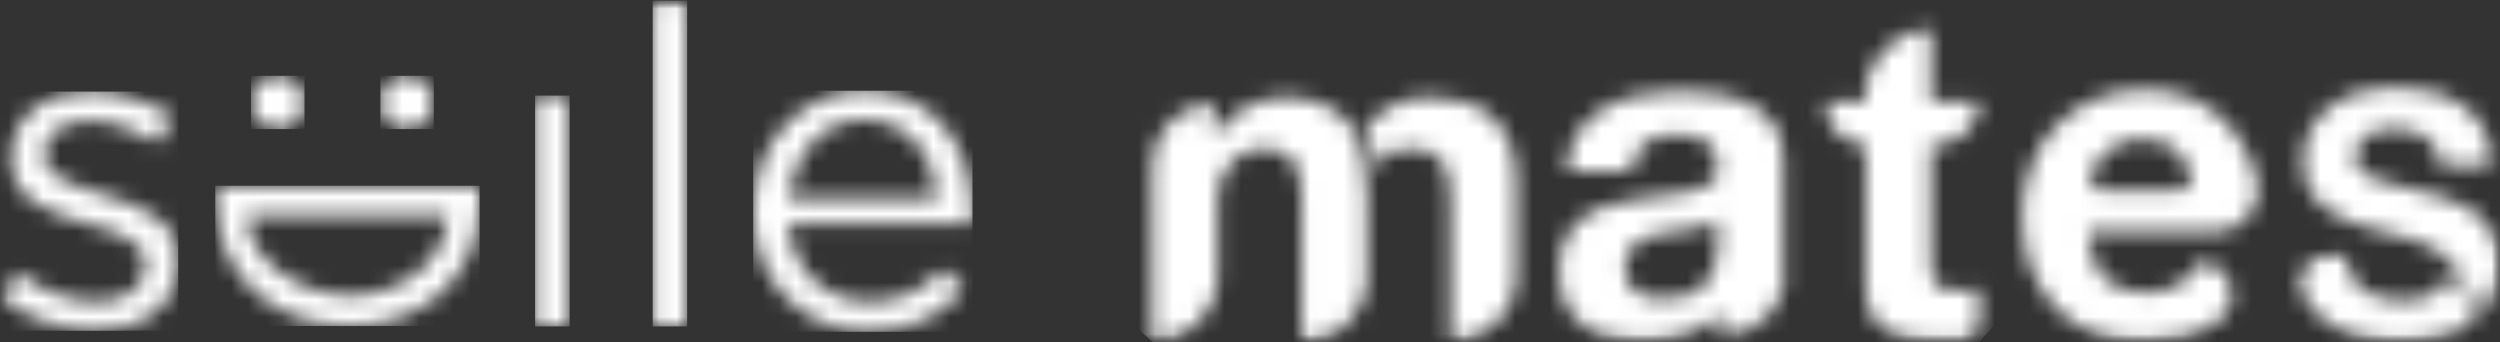
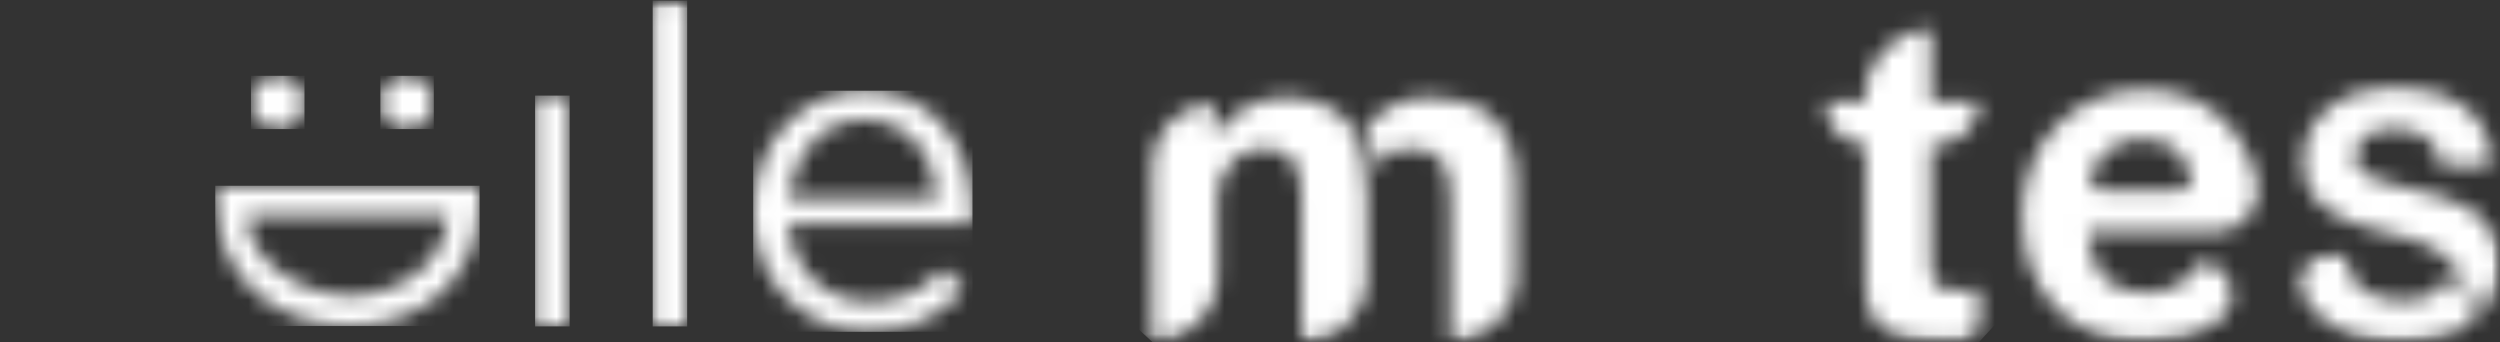
<svg xmlns="http://www.w3.org/2000/svg" width="146" height="20" viewBox="0 0 146 20" fill="none">
  <rect x="0" y="0" width="146" height="20" fill="#333333" stroke="none" />
  <mask id="mask0_1755_16112" style="mask-type:luminance" maskUnits="userSpaceOnUse" x="-1" y="0" width="148" height="20">
    <path d="M146.007 0.032H-0.006V19.968H146.007V0.032Z" fill="white" />
  </mask>
  <g mask="url(#mask0_1755_16112)">
    <mask id="mask1_1755_16112" style="mask-type:luminance" maskUnits="userSpaceOnUse" x="-1" y="5" width="12" height="15">
      <path d="M0.641 9.208V9.258C0.641 11.736 2.998 12.466 5.122 13.065C6.898 13.562 8.494 14.083 8.494 15.441V15.491C8.494 16.788 7.317 17.628 5.693 17.628C4.097 17.628 2.474 17.008 1.009 15.909L-0.012 17.341C1.502 18.564 3.651 19.32 5.59 19.32C8.288 19.32 10.408 17.838 10.408 15.281V15.228C10.408 12.807 8.161 11.995 6.058 11.371C4.253 10.825 2.576 10.328 2.576 9.052V8.999C2.576 7.878 3.601 7.045 5.193 7.045C6.505 7.045 7.944 7.534 9.203 8.346L10.118 6.836C8.731 5.928 6.895 5.347 5.246 5.347C2.58 5.347 0.641 6.886 0.641 9.208Z" fill="white" />
    </mask>
    <g mask="url(#mask1_1755_16112)">
-       <path d="M10.41 5.347H-0.01V19.32H10.41V5.347Z" fill="white" />
+       <path d="M10.41 5.347V19.32H10.41V5.347Z" fill="white" />
    </g>
  </g>
  <mask id="mask2_1755_16112" style="mask-type:luminance" maskUnits="userSpaceOnUse" x="-1" y="0" width="148" height="20">
    <path d="M146.007 0.032H-0.006V19.968H146.007V0.032Z" fill="white" />
  </mask>
  <g mask="url(#mask2_1755_16112)">
    <mask id="mask3_1755_16112" style="mask-type:luminance" maskUnits="userSpaceOnUse" x="31" y="5" width="3" height="15">
      <path d="M33.267 5.583H31.25V19.062H33.267V5.583Z" fill="white" />
    </mask>
    <g mask="url(#mask3_1755_16112)">
      <path d="M33.267 5.583H31.25V19.063H33.267V5.583Z" fill="white" />
    </g>
  </g>
  <mask id="mask4_1755_16112" style="mask-type:luminance" maskUnits="userSpaceOnUse" x="-1" y="0" width="148" height="20">
    <path d="M146.007 0.032H-0.006V19.968H146.007V0.032Z" fill="white" />
  </mask>
  <g mask="url(#mask4_1755_16112)">
    <mask id="mask5_1755_16112" style="mask-type:luminance" maskUnits="userSpaceOnUse" x="38" y="0" width="3" height="20">
      <path d="M40.131 0.032H38.117V19.064H40.131V0.032Z" fill="white" />
    </mask>
    <g mask="url(#mask5_1755_16112)">
      <path d="M40.131 0.032H38.117V19.064H40.131V0.032Z" fill="white" />
    </g>
  </g>
  <mask id="mask6_1755_16112" style="mask-type:luminance" maskUnits="userSpaceOnUse" x="-1" y="0" width="148" height="20">
    <path d="M146.007 0.032H-0.006V19.968H146.007V0.032Z" fill="white" />
  </mask>
  <g mask="url(#mask6_1755_16112)">
    <mask id="mask7_1755_16112" style="mask-type:luminance" maskUnits="userSpaceOnUse" x="43" y="5" width="14" height="15">
      <path d="M50.434 6.993C53.129 6.993 54.54 9.131 54.749 11.581H46.031C46.296 8.95 48.073 6.993 50.434 6.993ZM43.988 12.311V12.364C43.988 16.537 47.027 19.381 50.742 19.381C53.309 19.381 54.965 18.363 56.323 16.849L55.064 15.725C53.965 16.874 52.653 17.629 50.796 17.629C48.388 17.629 46.314 15.988 46.027 13.066H56.763C56.791 12.832 56.791 12.676 56.791 12.414C56.791 8.482 54.486 5.298 50.48 5.298C46.74 5.298 43.988 8.425 43.988 12.311Z" fill="white" />
    </mask>
    <g mask="url(#mask7_1755_16112)">
      <path d="M56.793 5.297H43.986V19.377H56.793V5.297Z" fill="white" />
    </g>
  </g>
  <mask id="mask8_1755_16112" style="mask-type:luminance" maskUnits="userSpaceOnUse" x="-1" y="0" width="148" height="20">
    <path d="M146.007 0.032H-0.006V19.968H146.007V0.032Z" fill="white" />
  </mask>
  <g mask="url(#mask8_1755_16112)">
    <mask id="mask9_1755_16112" style="mask-type:luminance" maskUnits="userSpaceOnUse" x="14" y="4" width="4" height="4">
      <path d="M14.654 5.979C14.654 6.84 15.36 7.535 16.221 7.535C17.087 7.535 17.785 6.84 17.785 5.979C17.785 5.124 17.087 4.426 16.221 4.426C15.36 4.429 14.654 5.124 14.654 5.979Z" fill="white" />
    </mask>
    <g mask="url(#mask9_1755_16112)">
      <path d="M17.783 4.428H14.656V7.538H17.783V4.428Z" fill="white" />
    </g>
  </g>
  <mask id="mask10_1755_16112" style="mask-type:luminance" maskUnits="userSpaceOnUse" x="-1" y="0" width="148" height="20">
    <path d="M146.007 0.032H-0.006V19.968H146.007V0.032Z" fill="white" />
  </mask>
  <g mask="url(#mask10_1755_16112)">
    <mask id="mask11_1755_16112" style="mask-type:luminance" maskUnits="userSpaceOnUse" x="22" y="4" width="4" height="4">
      <path d="M22.215 5.979C22.215 6.84 22.913 7.535 23.771 7.535C24.636 7.535 25.331 6.84 25.331 5.979C25.331 5.124 24.633 4.426 23.771 4.426C22.913 4.429 22.215 5.124 22.215 5.979Z" fill="white" />
    </mask>
    <g mask="url(#mask11_1755_16112)">
      <path d="M25.335 4.428H22.215V7.538H25.335V4.428Z" fill="white" />
    </g>
  </g>
  <mask id="mask12_1755_16112" style="mask-type:luminance" maskUnits="userSpaceOnUse" x="-1" y="0" width="148" height="20">
    <path d="M146.007 0.032H-0.006V19.968H146.007V0.032Z" fill="white" />
  </mask>
  <g mask="url(#mask12_1755_16112)">
    <mask id="mask13_1755_16112" style="mask-type:luminance" maskUnits="userSpaceOnUse" x="12" y="10" width="17" height="10">
      <path d="M14.41 12.61L26.164 12.62C25.972 15.364 23.402 17.215 20.452 17.283C17.587 17.212 14.534 15.336 14.41 12.61ZM12.57 10.855V10.865C12.57 11.369 12.574 11.518 12.577 11.61C12.694 16.52 16.367 19.041 20.452 19.041C24.522 19.041 27.972 16.332 27.99 11.918C27.993 11.401 28.007 10.848 28.007 10.848L12.57 10.855Z" fill="white" />
    </mask>
    <g mask="url(#mask13_1755_16112)">
      <path d="M28.009 10.848H12.572V19.041H28.009V10.848Z" fill="white" />
    </g>
  </g>
  <mask id="mask14_1755_16112" style="mask-type:luminance" maskUnits="userSpaceOnUse" x="-1" y="0" width="148" height="20">
    <path d="M146.007 0.032H-0.006V19.968H146.007V0.032Z" fill="white" />
  </mask>
  <g mask="url(#mask14_1755_16112)">
    <mask id="mask15_1755_16112" style="mask-type:luminance" maskUnits="userSpaceOnUse" x="91" y="5" width="14" height="15">
      <path d="M96.331 17.366C96.047 17.302 95.792 17.214 95.586 17.072C95.366 16.944 95.2 16.763 95.072 16.519C94.944 16.288 94.881 16.005 94.881 15.661C94.881 15.303 94.944 15.005 95.072 14.774C95.2 14.544 95.352 14.352 95.572 14.196C95.778 14.044 96.022 13.913 96.288 13.824C96.572 13.746 96.852 13.672 97.135 13.618C97.444 13.569 97.752 13.516 98.057 13.477C98.366 13.438 98.646 13.399 98.93 13.349C99.213 13.285 99.469 13.221 99.713 13.143C99.958 13.065 100.16 12.952 100.316 12.81V14.232C100.316 14.448 100.291 14.732 100.252 15.09C100.202 15.448 100.085 15.81 99.894 16.154C99.688 16.501 99.38 16.809 98.972 17.05C98.561 17.306 97.972 17.433 97.228 17.433C96.923 17.441 96.625 17.416 96.331 17.366ZM95.728 5.553C94.973 5.709 94.278 5.964 93.675 6.322C93.058 6.68 92.558 7.155 92.161 7.744C91.764 8.332 91.544 9.077 91.495 9.974H95.317C95.38 9.219 95.636 8.68 96.061 8.357C96.497 8.038 97.086 7.871 97.845 7.871C98.192 7.871 98.511 7.896 98.805 7.949C99.1 7.988 99.355 8.077 99.575 8.219C99.805 8.346 99.986 8.538 100.114 8.782C100.256 9.027 100.319 9.346 100.319 9.757C100.344 10.155 100.217 10.463 99.972 10.669C99.717 10.874 99.383 11.027 98.947 11.13C98.511 11.247 98.022 11.321 97.472 11.374C96.909 11.438 96.345 11.502 95.767 11.591C95.203 11.679 94.625 11.807 94.062 11.963C93.498 12.105 92.998 12.335 92.548 12.643C92.112 12.952 91.754 13.363 91.47 13.874C91.2 14.388 91.059 15.026 91.059 15.824C91.059 16.544 91.172 17.157 91.417 17.682C91.661 18.196 91.995 18.632 92.431 18.976C92.867 19.309 93.367 19.568 93.945 19.72C94.508 19.887 95.136 19.965 95.792 19.965C96.664 19.965 97.497 19.837 98.33 19.593C99.153 19.337 99.869 18.901 100.486 18.27V19.617C100.575 19.617 100.667 19.617 100.755 19.607C101.153 19.582 101.55 19.49 101.911 19.352C102.092 19.273 102.259 19.185 102.425 19.096C103.259 18.607 103.886 17.813 104.156 16.866C104.141 16.749 104.141 16.636 104.141 16.519V9.286C104.141 8.439 103.961 7.758 103.578 7.247C103.269 6.825 102.886 6.478 102.422 6.208C102.333 6.159 102.23 6.106 102.128 6.056C101.539 5.762 100.883 5.567 100.163 5.478C99.447 5.375 98.728 5.326 98.036 5.326C97.267 5.322 96.497 5.4 95.728 5.553Z" fill="white" />
    </mask>
    <g mask="url(#mask15_1755_16112)">
-       <path d="M97.075 -1.202L111.456 12.044L98.146 26.492L83.766 13.246L97.075 -1.202Z" fill="white" />
-     </g>
+       </g>
  </g>
  <mask id="mask16_1755_16112" style="mask-type:luminance" maskUnits="userSpaceOnUse" x="-1" y="0" width="148" height="20">
    <path d="M146.007 0.032H-0.006V19.968H146.007V0.032Z" fill="white" />
  </mask>
  <g mask="url(#mask16_1755_16112)">
    <mask id="mask17_1755_16112" style="mask-type:luminance" maskUnits="userSpaceOnUse" x="106" y="1" width="10" height="19">
      <path d="M108.953 5.552V5.91H106.645V6.155C106.645 7.424 107.683 8.463 108.953 8.463V16.685C108.953 17.377 109.07 17.944 109.311 18.376C109.541 18.798 109.864 19.131 110.261 19.376C110.672 19.607 111.133 19.759 111.658 19.837C112.197 19.926 112.746 19.965 113.349 19.965C113.721 19.965 114.104 19.951 114.505 19.94C114.508 19.94 114.512 19.94 114.515 19.94C115.118 19.901 115.579 19.39 115.579 18.788V16.862C115.398 16.901 115.207 16.926 115.015 16.951C114.81 16.965 114.604 16.976 114.388 16.976C113.746 16.976 113.31 16.862 113.104 16.643C112.888 16.437 112.771 16.001 112.771 15.359V8.463H113.016C113.721 8.463 114.363 8.18 114.838 7.719C115.299 7.258 115.583 6.616 115.583 5.91H112.775V1.73C110.672 1.73 108.953 3.45 108.953 5.552Z" fill="white" />
    </mask>
    <g mask="url(#mask17_1755_16112)">
      <path d="M110.748 -2.723L124.671 10.101L111.482 24.421L97.559 11.597L110.748 -2.723Z" fill="white" />
    </g>
  </g>
  <mask id="mask18_1755_16112" style="mask-type:luminance" maskUnits="userSpaceOnUse" x="-1" y="0" width="148" height="20">
    <path d="M146.007 0.032H-0.006V19.968H146.007V0.032Z" fill="white" />
  </mask>
  <g mask="url(#mask18_1755_16112)">
    <mask id="mask19_1755_16112" style="mask-type:luminance" maskUnits="userSpaceOnUse" x="67" y="5" width="13" height="15">
      <path d="M72.767 6.27C72.061 6.653 71.448 7.22 70.944 7.936H70.891V6.05C70.778 6.05 70.671 6.05 70.572 6.064C70.519 6.064 70.459 6.078 70.406 6.078C68.647 6.323 67.289 7.823 67.289 9.656V19.966C69.391 19.966 71.111 18.26 71.111 16.144V11.886C71.111 11.205 71.2 10.655 71.405 10.23C71.597 9.808 71.841 9.485 72.111 9.269C72.394 9.039 72.689 8.886 72.983 8.808C73.253 8.73 73.483 8.691 73.65 8.691C73.664 8.677 73.674 8.677 73.689 8.677C74.306 8.677 74.766 8.794 75.086 8.996C75.394 9.202 75.61 9.471 75.752 9.819C75.894 10.152 75.958 10.524 75.983 10.935C75.997 11.219 75.997 11.499 76.007 11.793V19.962C76.135 19.962 76.277 19.962 76.404 19.948C76.468 19.934 76.532 19.934 76.585 19.923C76.649 19.909 76.713 19.898 76.777 19.884C76.968 19.845 77.163 19.796 77.341 19.732C77.39 19.707 77.429 19.693 77.468 19.682C77.521 19.657 77.557 19.643 77.596 19.618C77.645 19.604 77.699 19.579 77.748 19.54L77.901 19.462C77.95 19.438 78.004 19.409 78.053 19.374C78.092 19.349 78.142 19.31 78.195 19.285C78.284 19.207 78.376 19.143 78.464 19.069C78.503 19.03 78.553 18.991 78.592 18.952C78.631 18.913 78.681 18.874 78.72 18.835C78.798 18.757 78.876 18.668 78.95 18.579C79.205 18.271 79.411 17.924 79.553 17.541C79.578 17.491 79.603 17.438 79.617 17.374C79.641 17.324 79.656 17.271 79.666 17.207C79.705 17.105 79.73 16.988 79.755 16.86C79.769 16.807 79.769 16.743 79.78 16.693C79.805 16.512 79.819 16.321 79.819 16.14V11.411C79.819 10.538 79.741 9.755 79.588 9.049C79.436 8.344 79.177 7.741 78.794 7.241C78.422 6.755 77.908 6.369 77.255 6.085C76.653 5.83 75.908 5.688 75.011 5.674C74.178 5.706 73.433 5.897 72.767 6.27Z" fill="white" />
    </mask>
    <g mask="url(#mask19_1755_16112)">
      <path d="M73.045 -0.574L86.951 12.236L74.073 26.216L60.168 13.406L73.045 -0.574Z" fill="white" />
    </g>
  </g>
  <mask id="mask20_1755_16112" style="mask-type:luminance" maskUnits="userSpaceOnUse" x="-1" y="0" width="148" height="20">
    <path d="M146.007 0.032H-0.006V19.968H146.007V0.032Z" fill="white" />
  </mask>
  <g mask="url(#mask20_1755_16112)">
    <mask id="mask21_1755_16112" style="mask-type:luminance" maskUnits="userSpaceOnUse" x="79" y="5" width="10" height="15">
      <path d="M80.94 6.372C80.472 6.681 80.071 7.018 79.734 7.386C79.912 7.744 80.05 8.145 80.142 8.585C80.22 8.953 80.28 9.343 80.319 9.755C80.507 9.446 80.755 9.195 81.071 9C81.401 8.794 81.84 8.688 82.376 8.688C82.915 8.688 83.34 8.776 83.656 8.957C83.971 9.134 84.209 9.379 84.368 9.684C84.528 9.989 84.627 10.35 84.663 10.762C84.698 11.176 84.716 11.616 84.716 12.081V19.969C86.825 19.969 88.538 18.257 88.538 16.144V10.652C88.538 9.755 88.41 8.985 88.158 8.351C87.907 7.713 87.556 7.198 87.109 6.801C86.662 6.408 86.123 6.121 85.492 5.94C84.865 5.763 84.18 5.674 83.447 5.674C82.489 5.67 81.649 5.904 80.94 6.372Z" fill="white" />
    </mask>
    <g mask="url(#mask21_1755_16112)">
      <path d="M83.78 1.281L95.671 12.233L84.503 24.358L72.611 13.406L83.78 1.281Z" fill="white" />
    </g>
  </g>
  <mask id="mask22_1755_16112" style="mask-type:luminance" maskUnits="userSpaceOnUse" x="-1" y="0" width="148" height="20">
    <path d="M146.007 0.032H-0.006V19.968H146.007V0.032Z" fill="white" />
  </mask>
  <g mask="url(#mask22_1755_16112)">
    <mask id="mask23_1755_16112" style="mask-type:luminance" maskUnits="userSpaceOnUse" x="118" y="5" width="14" height="15">
      <path d="M122.117 10.208V10.194C122.22 9.846 122.386 9.527 122.631 9.219C122.876 8.91 123.209 8.655 123.606 8.449C124.017 8.233 124.528 8.13 125.145 8.13C126.081 8.13 126.786 8.386 127.237 8.9C127.531 9.208 127.761 9.605 127.942 10.105C128.123 10.591 127.737 11.119 127.226 11.119H122.801C122.323 11.119 121.989 10.658 122.117 10.208ZM122.337 5.811C121.465 6.184 120.709 6.708 120.078 7.364C119.437 8.031 118.951 8.8 118.618 9.712C118.27 10.608 118.104 11.584 118.104 12.636C118.104 13.725 118.27 14.714 118.603 15.611C118.937 16.522 119.412 17.292 120.029 17.944C120.631 18.596 121.387 19.1 122.273 19.444C123.156 19.802 124.145 19.969 125.248 19.969C126.84 19.969 128.197 19.61 129.314 18.891C129.403 18.827 129.506 18.763 129.598 18.699C130.112 18.313 130.342 17.763 130.342 17.224C130.342 16.249 129.587 15.289 128.417 15.289C128.3 15.725 127.956 16.136 127.393 16.519C126.829 16.905 126.162 17.107 125.393 17.107C124.305 17.107 123.482 16.827 122.893 16.26C122.316 15.696 122.007 14.799 121.957 13.555H129.396C130.998 13.555 132.19 12.027 131.793 10.463L131.778 10.438C131.534 9.439 131.126 8.552 130.548 7.783C129.984 6.999 129.254 6.386 128.368 5.921C127.481 5.46 126.442 5.23 125.251 5.23C124.184 5.234 123.209 5.425 122.337 5.811Z" fill="white" />
    </mask>
    <g mask="url(#mask23_1755_16112)">
      <path d="M124.564 -1.783L139.526 11.998L125.72 26.985L110.758 13.204L124.564 -1.783Z" fill="white" />
    </g>
  </g>
  <mask id="mask24_1755_16112" style="mask-type:luminance" maskUnits="userSpaceOnUse" x="-1" y="0" width="148" height="20">
    <path d="M146.007 0.032H-0.006V19.968H146.007V0.032Z" fill="white" />
  </mask>
  <g mask="url(#mask24_1755_16112)">
    <mask id="mask25_1755_16112" style="mask-type:luminance" maskUnits="userSpaceOnUse" x="134" y="5" width="13" height="15">
      <path d="M136.999 14.924C136.818 14.938 136.637 14.934 136.457 14.931C136.134 14.924 135.808 14.916 135.499 15.009C135.173 15.104 134.879 15.31 134.673 15.583C134.482 15.838 134.365 16.15 134.358 16.473C134.351 16.842 134.489 17.203 134.684 17.515C134.989 17.997 135.407 18.427 135.865 18.767C136.428 19.189 137.07 19.487 137.815 19.678C138.545 19.869 139.314 19.972 140.098 19.972C141.059 19.972 141.92 19.855 142.651 19.625C143.048 19.508 143.406 19.37 143.728 19.203C143.856 19.125 143.984 19.05 144.115 18.973C144.232 18.895 144.335 18.82 144.434 18.742C144.207 17.795 143.817 16.884 143.218 16.115C143.147 16.026 143.076 15.92 142.991 15.845C142.955 16.104 142.913 16.331 142.768 16.558C142.626 16.781 142.431 16.969 142.207 17.111C141.768 17.388 141.236 17.494 140.718 17.537C140.215 17.579 139.704 17.569 139.211 17.459C138.431 17.288 137.694 16.874 137.329 16.14C137.233 15.952 137.162 15.764 137.12 15.555C137.095 15.438 137.081 15.321 137.07 15.204C137.066 15.14 137.098 14.927 137.01 14.927C137.003 14.924 137.003 14.924 136.999 14.924ZM137.914 5.347C137.286 5.514 136.708 5.783 136.208 6.141C135.694 6.5 135.297 6.95 134.978 7.475C134.67 8.013 134.517 8.655 134.517 9.386C134.517 10.038 134.634 10.591 134.875 11.052C135.131 11.502 135.453 11.885 135.85 12.194C136.247 12.502 136.698 12.747 137.198 12.938C138.251 13.342 139.36 13.576 140.449 13.864C141.052 14.02 141.654 14.214 142.19 14.537C142.909 14.97 143.487 15.626 143.906 16.349C144.094 16.675 144.253 17.023 144.384 17.377C144.452 17.554 144.508 17.735 144.562 17.916C144.615 18.097 144.643 18.299 144.71 18.473C144.806 18.441 144.916 18.292 144.987 18.217C145.076 18.122 145.161 18.019 145.235 17.916C145.391 17.707 145.515 17.48 145.622 17.242C145.877 16.679 146.008 16.076 146.008 15.434C146.008 14.626 145.841 13.973 145.494 13.473C145.161 12.959 144.764 12.552 144.289 12.243C143.828 11.935 143.363 11.718 142.892 11.577C142.417 11.435 142.044 11.346 141.789 11.282C140.892 11.066 140.172 10.871 139.623 10.729C139.07 10.587 138.634 10.435 138.325 10.293C138.017 10.141 137.8 9.985 137.698 9.818C137.595 9.637 137.545 9.407 137.545 9.137C137.545 8.829 137.609 8.574 137.737 8.382C137.878 8.177 138.045 8.01 138.251 7.882C138.456 7.74 138.687 7.652 138.942 7.599C139.187 7.545 139.442 7.521 139.701 7.521C140.084 7.521 140.431 7.545 140.764 7.623C141.083 7.687 141.378 7.804 141.622 7.957C141.878 8.109 142.083 8.343 142.239 8.613C142.381 8.896 142.484 9.24 142.509 9.676H145.537C145.537 8.843 145.384 8.152 145.061 7.574C144.753 6.996 144.331 6.521 143.803 6.152C143.264 5.78 142.661 5.51 141.97 5.344C141.289 5.177 140.573 5.088 139.828 5.088C139.197 5.078 138.556 5.17 137.914 5.347Z" fill="white" />
    </mask>
    <g mask="url(#mask25_1755_16112)">
      <path d="M139.704 -0.729L153.429 11.914L140.658 25.78L126.934 13.133L139.704 -0.729Z" fill="white" />
    </g>
  </g>
  <mask id="mask26_1755_16112" style="mask-type:luminance" maskUnits="userSpaceOnUse" x="-1" y="0" width="148" height="20">
    <path d="M146.007 0.032H-0.006V19.968H146.007V0.032Z" fill="white" />
  </mask>
  <g mask="url(#mask26_1755_16112)">
    <mask id="mask27_1755_16112" style="mask-type:luminance" maskUnits="userSpaceOnUse" x="140" y="13" width="3" height="2">
      <path d="M141.647 14.249C141.842 14.327 142.019 14.415 142.186 14.518C141.466 14.057 140.828 13.94 140.633 13.915C141.009 14.018 141.342 14.121 141.647 14.249Z" fill="white" />
    </mask>
    <g mask="url(#mask27_1755_16112)">
      <path d="M141.348 13.143L142.486 14.192L141.476 15.291L140.334 14.242L141.348 13.143Z" fill="white" />
    </g>
  </g>
</svg>